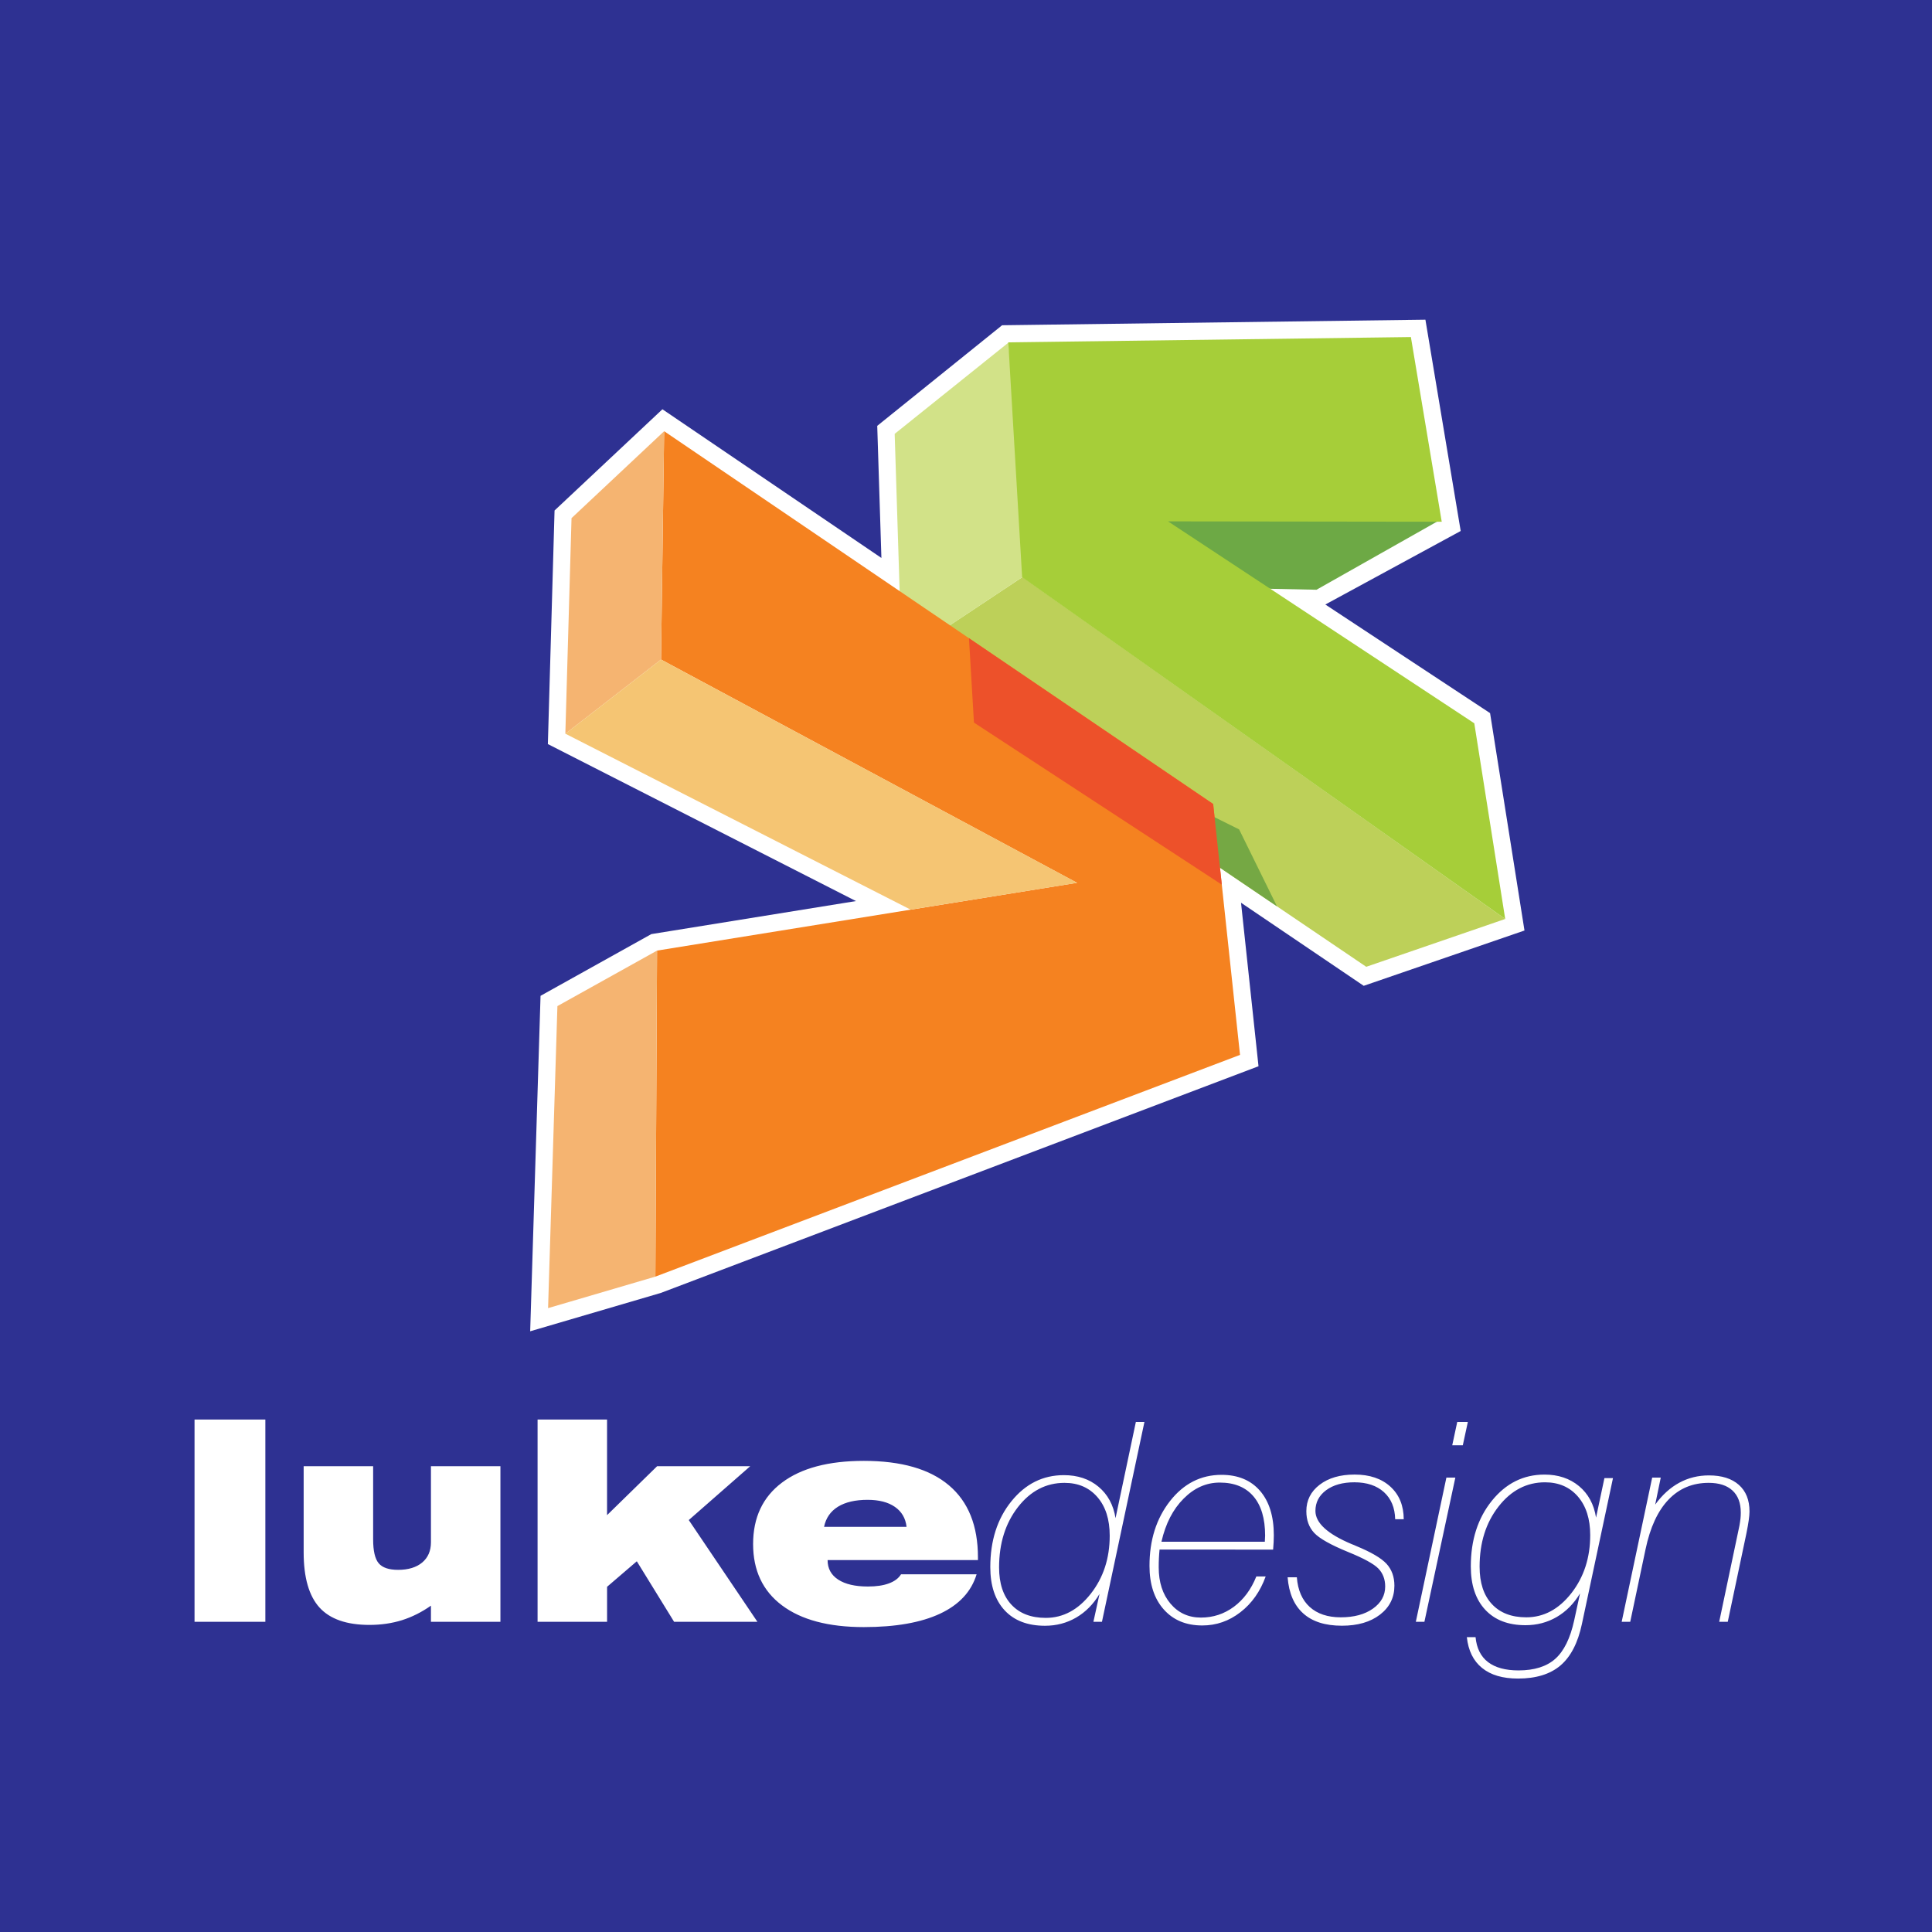
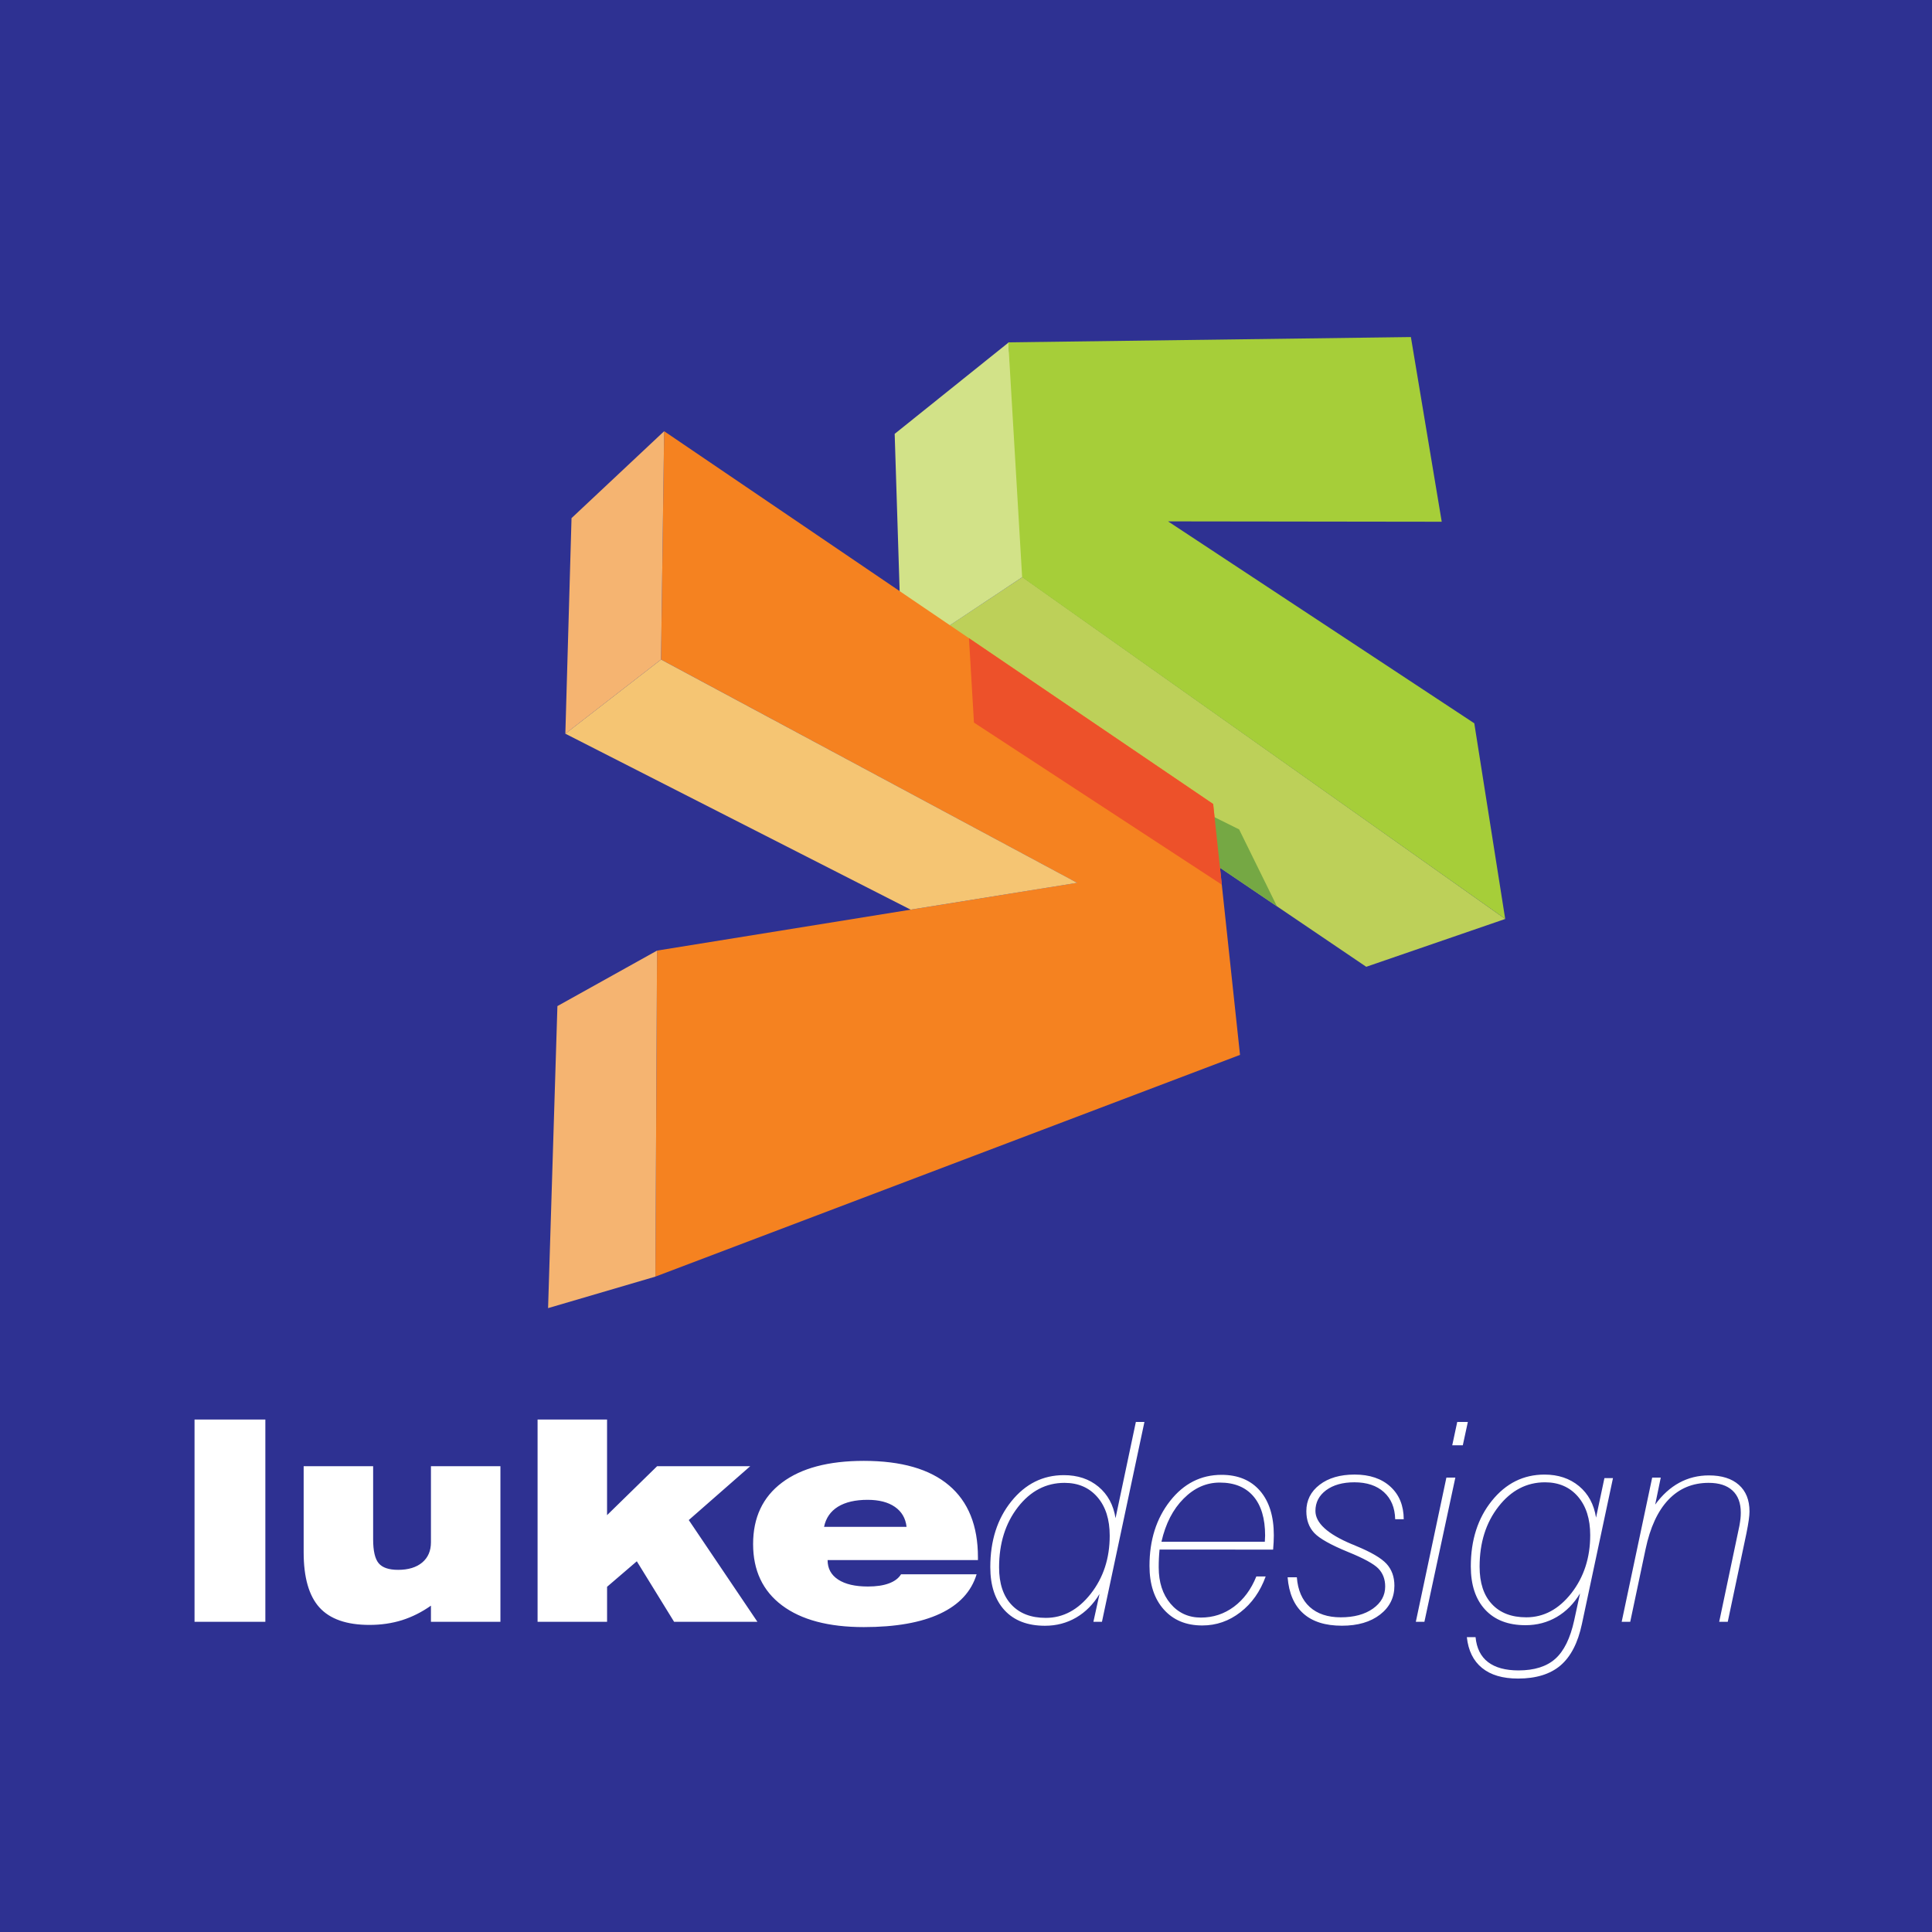
<svg xmlns="http://www.w3.org/2000/svg" version="1.0" id="Layer_1" x="0px" y="0px" width="192.756px" height="192.756px" viewBox="0 0 192.756 192.756" enable-background="new 0 0 192.756 192.756" xml:space="preserve">
  <g>
    <polygon fill-rule="evenodd" clip-rule="evenodd" fill="#2E3192" points="0,0 192.756,0 192.756,192.756 0,192.756 0,0  " />
    <path fill-rule="evenodd" clip-rule="evenodd" fill="#FFFFFF" d="M19.409,161.808v-20.183h7.065v20.183H19.409L19.409,161.808   L19.409,161.808L19.409,161.808z M42.996,160.196c-0.92,0.65-1.886,1.132-2.889,1.45c-1.007,0.314-2.089,0.472-3.244,0.472   c-2.274,0-3.938-0.578-4.991-1.738c-1.049-1.159-1.576-2.993-1.576-5.503v-8.594h6.932v7.295c0,1.155,0.185,1.95,0.554,2.39   c0.37,0.439,1.017,0.656,1.937,0.656c1.021,0,1.821-0.245,2.403-0.73c0.582-0.49,0.873-1.16,0.873-2.019v-7.592h6.932v15.524   h-6.932V160.196L42.996,160.196L42.996,160.196L42.996,160.196z M53.634,161.808v-20.183h6.932v9.542l4.996-4.884h9.289   l-6.132,5.373l6.849,10.151h-8.313l-3.72-6.038l-2.967,2.545v3.493H53.634L53.634,161.808L53.634,161.808L53.634,161.808z    M82.217,152.332h8.23c-0.097-0.86-0.485-1.521-1.165-1.992c-0.674-0.467-1.585-0.702-2.722-0.702   c-1.225,0-2.214,0.229-2.958,0.688C82.859,150.788,82.397,151.457,82.217,152.332L82.217,152.332L82.217,152.332L82.217,152.332z    M97.435,157.071c-0.527,1.725-1.738,3.031-3.642,3.924c-1.904,0.892-4.441,1.34-7.611,1.34c-3.517,0-6.239-0.722-8.161-2.167   c-1.922-1.442-2.884-3.484-2.884-6.118c0-2.644,0.961-4.689,2.884-6.132c1.922-1.446,4.645-2.167,8.161-2.167   c3.739,0,6.571,0.812,8.499,2.444s2.888,4.025,2.888,7.181v0.272h-15c0,0.841,0.351,1.488,1.059,1.95   c0.702,0.458,1.691,0.688,2.962,0.688c0.841,0,1.539-0.102,2.098-0.311c0.559-0.207,0.961-0.507,1.206-0.905H97.435L97.435,157.071   L97.435,157.071L97.435,157.071z M104.339,161.416c1.732,0,3.23-0.805,4.487-2.408c1.261-1.608,1.89-3.539,1.89-5.794   c0-1.618-0.406-2.897-1.225-3.845s-1.913-1.424-3.286-1.424c-1.839,0-3.387,0.805-4.644,2.417   c-1.253,1.613-1.882,3.619-1.882,6.017c0,1.598,0.407,2.838,1.226,3.716C101.723,160.976,102.869,161.416,104.339,161.416   L104.339,161.416L104.339,161.416L104.339,161.416z M109.089,161.808l0.61-2.776c-0.615,1.021-1.391,1.806-2.329,2.353   c-0.938,0.545-1.974,0.817-3.11,0.817c-1.732,0-3.077-0.513-4.03-1.543c-0.951-1.031-1.428-2.463-1.428-4.307   c0-2.644,0.703-4.834,2.107-6.572c1.401-1.737,3.147-2.605,5.231-2.605c1.382,0,2.532,0.384,3.457,1.155   c0.924,0.772,1.493,1.821,1.7,3.138l2.028-9.598h0.855l-4.238,19.938H109.089L109.089,161.808L109.089,161.808L109.089,161.808z    M115.688,154.604c-0.027,0.29-0.051,0.573-0.063,0.854c-0.015,0.277-0.02,0.588-0.02,0.92c0,1.479,0.389,2.685,1.17,3.613   s1.798,1.395,3.041,1.395c1.22,0,2.314-0.358,3.29-1.08c0.975-0.726,1.719-1.732,2.237-3.021h0.933   c-0.541,1.496-1.382,2.688-2.519,3.566c-1.137,0.883-2.407,1.322-3.804,1.322c-1.617,0-2.896-0.532-3.845-1.6   c-0.946-1.062-1.423-2.514-1.423-4.344c0-2.574,0.684-4.731,2.052-6.474c1.368-1.741,3.082-2.61,5.139-2.61   c1.631,0,2.911,0.531,3.831,1.589c0.92,1.063,1.382,2.542,1.382,4.446c0,0.227-0.005,0.457-0.019,0.684   c-0.014,0.23-0.032,0.477-0.051,0.739H115.688L115.688,154.604L115.688,154.604L115.688,154.604z M115.878,153.819h10.314   c0-0.065,0.005-0.167,0.014-0.306c0.01-0.138,0.015-0.24,0.015-0.305c0-1.705-0.389-3.014-1.17-3.924   c-0.78-0.91-1.899-1.367-3.355-1.367c-1.345,0-2.545,0.532-3.604,1.599C117.028,150.579,116.29,152.012,115.878,153.819   L115.878,153.819L115.878,153.819L115.878,153.819z M128.466,157.368h0.921c0.096,1.279,0.526,2.269,1.283,2.957   c0.758,0.688,1.794,1.035,3.101,1.035c1.318,0,2.386-0.287,3.203-0.864c0.817-0.578,1.226-1.316,1.226-2.209   c0-0.729-0.231-1.33-0.688-1.802c-0.464-0.467-1.461-1.012-2.996-1.636c-1.741-0.712-2.874-1.35-3.396-1.909   c-0.522-0.559-0.786-1.279-0.786-2.167c0-1.08,0.443-1.964,1.326-2.639c0.883-0.679,2.048-1.017,3.493-1.017   c1.498,0,2.686,0.403,3.567,1.206c0.88,0.805,1.323,1.886,1.331,3.249h-0.854c-0.027-1.146-0.401-2.047-1.123-2.704   c-0.721-0.651-1.705-0.979-2.948-0.979c-1.165,0-2.102,0.263-2.818,0.789c-0.713,0.532-1.068,1.221-1.068,2.065   c0,1.203,1.211,2.306,3.629,3.319c0.189,0.073,0.333,0.129,0.419,0.175c1.498,0.615,2.51,1.206,3.042,1.779   c0.527,0.578,0.79,1.303,0.79,2.19c0,1.183-0.477,2.144-1.433,2.883s-2.228,1.109-3.804,1.109c-1.663,0-2.948-0.406-3.858-1.226   C129.113,160.158,128.592,158.957,128.466,157.368L128.466,157.368L128.466,157.368L128.466,157.368z M141.257,161.808l3.05-14.389   h0.893l-3.087,14.389H141.257L141.257,161.808L141.257,161.808L141.257,161.808z M144.89,144.198l0.499-2.329h1.059l-0.504,2.329   H144.89L144.89,144.198L144.89,144.198L144.89,144.198z M152.279,161.36c1.741,0,3.239-0.804,4.496-2.407   c1.253-1.609,1.881-3.54,1.881-5.795c0-1.618-0.411-2.897-1.225-3.845c-0.817-0.947-1.913-1.423-3.285-1.423   c-1.831,0-3.378,0.804-4.636,2.416c-1.262,1.613-1.89,3.613-1.89,6.003c0,1.608,0.406,2.852,1.225,3.729   C149.664,160.921,150.805,161.36,152.279,161.36L152.279,161.36L152.279,161.36L152.279,161.36z M157.64,158.976   c-0.614,1.021-1.392,1.807-2.328,2.353c-0.938,0.545-1.975,0.817-3.11,0.817c-1.725,0-3.064-0.513-4.021-1.543   c-0.958-1.03-1.438-2.468-1.438-4.321c0-2.633,0.702-4.819,2.106-6.557c1.4-1.737,3.152-2.606,5.246-2.606   c1.367,0,2.519,0.384,3.443,1.15c0.923,0.768,1.491,1.816,1.7,3.143l0.836-3.941h0.854l-3.101,14.556   c-0.397,1.876-1.109,3.253-2.131,4.131c-1.025,0.873-2.439,1.312-4.246,1.312c-1.525,0-2.717-0.351-3.586-1.058   c-0.865-0.701-1.373-1.728-1.516-3.072h0.869c0.105,1.101,0.521,1.931,1.241,2.485c0.727,0.555,1.738,0.832,3.047,0.832   c1.579,0,2.805-0.388,3.668-1.159c0.865-0.772,1.493-2.047,1.882-3.826L157.64,158.976L157.64,158.976L157.64,158.976   L157.64,158.976z M161.795,161.808l3.044-14.389h0.855l-0.555,2.693c0.703-0.966,1.503-1.69,2.403-2.18   c0.896-0.486,1.882-0.731,2.958-0.731c1.279,0,2.278,0.315,2.985,0.943c0.707,0.624,1.063,1.511,1.063,2.657   c0,0.452-0.103,1.169-0.302,2.153l-0.036,0.176l-1.831,8.677h-0.854l2.02-9.597c0.041-0.245,0.079-0.472,0.102-0.684   c0.023-0.213,0.032-0.416,0.032-0.615c0-0.956-0.276-1.69-0.826-2.199c-0.551-0.513-1.346-0.768-2.38-0.768   c-1.608,0-2.943,0.56-4.008,1.678c-1.067,1.118-1.829,2.768-2.287,4.944l-1.529,7.24H161.795L161.795,161.808L161.795,161.808z" />
-     <polygon fill-rule="evenodd" clip-rule="evenodd" fill="#FFFFFF" points="148.665,71.148 132.229,60.312 145.734,52.977    142.214,31.895 99.981,32.45 87.522,42.487 87.938,55.667 66.09,40.833 55.328,50.933 54.661,74.236 85.4,89.9 64.982,93.196    53.93,99.354 52.896,132.822 65.934,128.995 125.562,106.379 123.817,90.067 136.058,98.355 152.098,92.837 148.665,71.148    148.665,71.148  " />
    <polygon fill-rule="evenodd" clip-rule="evenodd" fill="#BDD059" points="136.31,96.457 150.179,91.684 102.008,57.573    93.651,63.125 120.601,85.818 136.31,96.457 136.31,96.457  " />
    <polygon fill-rule="evenodd" clip-rule="evenodd" fill="#D2E288" points="102.435,57.29 94.404,62.631 89.769,59.34 89.262,43.287    100.616,34.179 102.435,57.29 102.435,57.29  " />
    <polygon fill-rule="evenodd" clip-rule="evenodd" fill="#F58220" points="65.388,127.369 65.553,94.841 107.454,88.078    65.952,65.803 66.262,43.021 121.038,80.216 123.717,105.246 65.388,127.369 65.388,127.369  " />
    <polygon fill-rule="evenodd" clip-rule="evenodd" fill="#F5B471" points="65.388,127.369 65.553,94.841 55.613,100.378    54.682,130.512 65.388,127.369 65.388,127.369  " />
    <polygon fill-rule="evenodd" clip-rule="evenodd" fill="#F5B471" points="65.952,65.803 66.262,43.021 57.021,51.694    56.405,73.202 65.952,65.803 65.952,65.803  " />
    <polygon fill-rule="evenodd" clip-rule="evenodd" fill="#75A844" points="127.405,90.427 123.627,82.749 114.002,77.969    113.365,79.725 120.601,85.818 127.405,90.427 127.405,90.427  " />
    <polygon fill-rule="evenodd" clip-rule="evenodd" fill="#ED512A" points="121.899,88.261 97.172,72.093 96.673,63.671    121.038,80.216 121.899,88.261 121.899,88.261  " />
    <polygon fill-rule="evenodd" clip-rule="evenodd" fill="#F5C573" points="56.405,73.201 90.855,90.756 107.473,88.08    65.952,65.803 56.405,73.201 56.405,73.201  " />
-     <polygon fill-rule="evenodd" clip-rule="evenodd" fill="#6DA945" points="143.729,51.841 131.347,58.839 124.461,58.695    113.278,50.675 143.729,51.841 143.729,51.841  " />
    <polygon fill-rule="evenodd" clip-rule="evenodd" fill="#A6CE39" points="150.174,91.681 147.09,72.163 116.537,52.018    143.842,52.054 140.765,33.628 100.597,34.156 101.979,57.589 150.174,91.681 150.174,91.681  " />
  </g>
</svg>